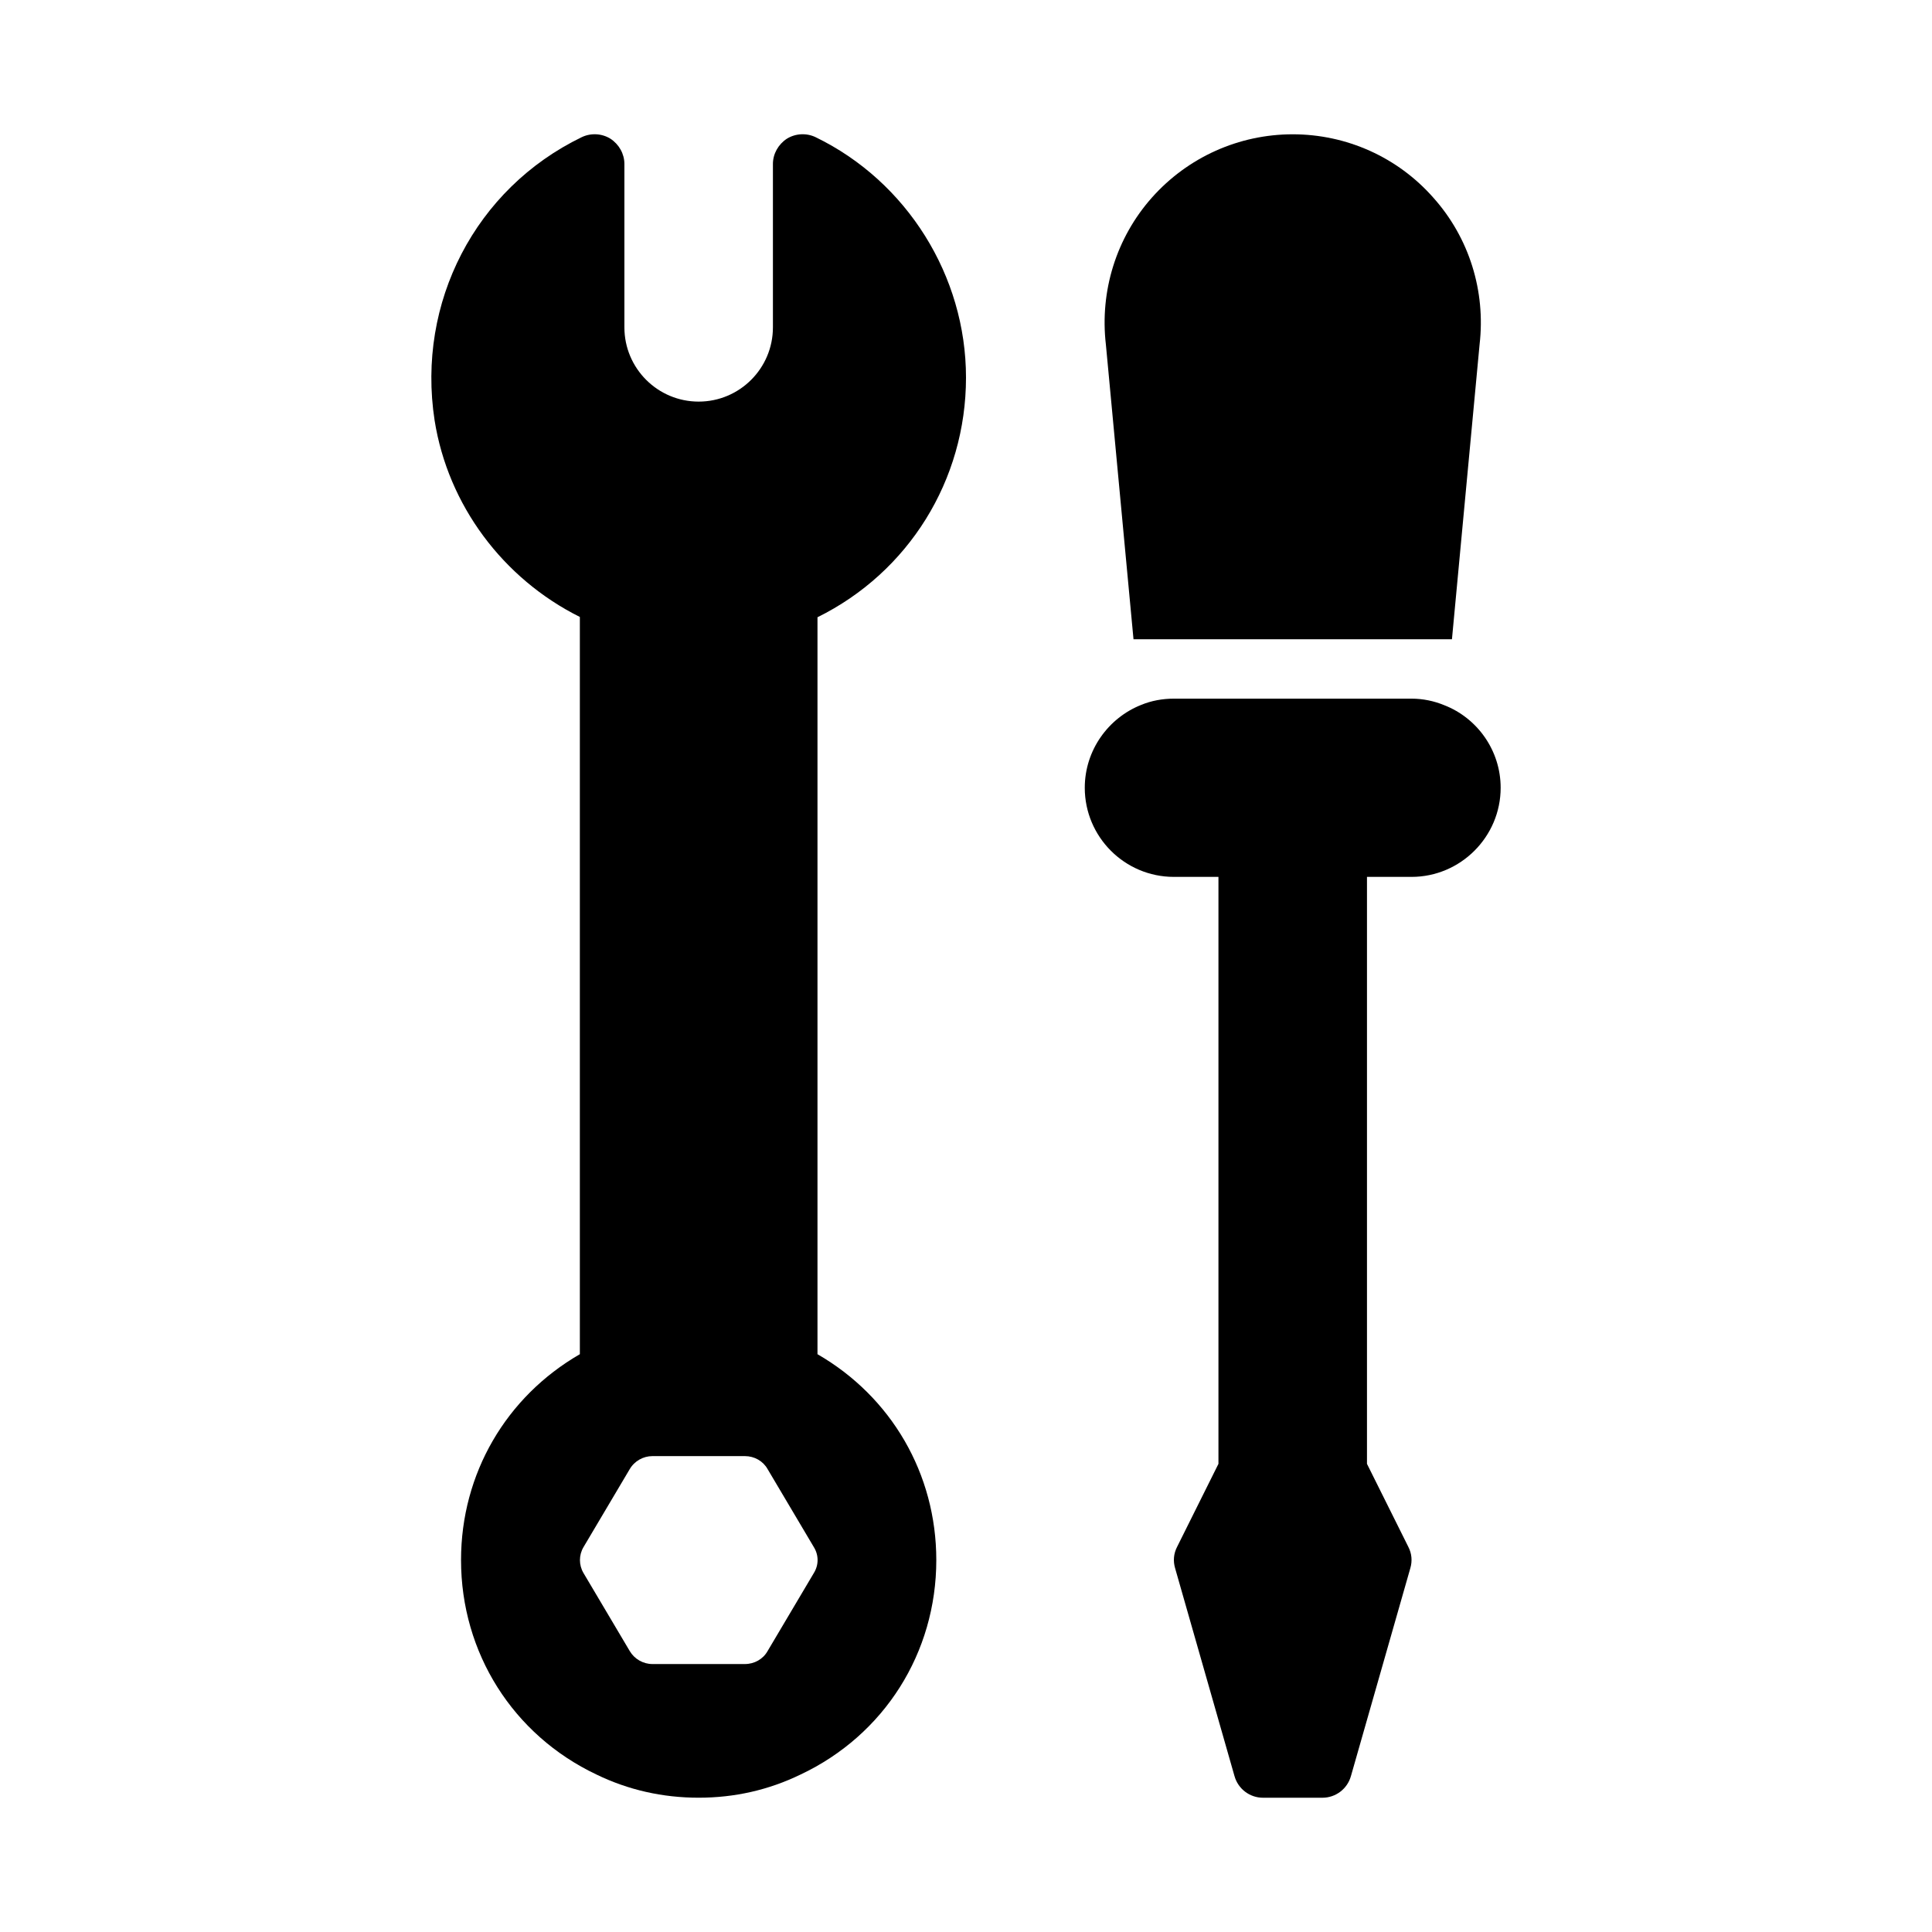
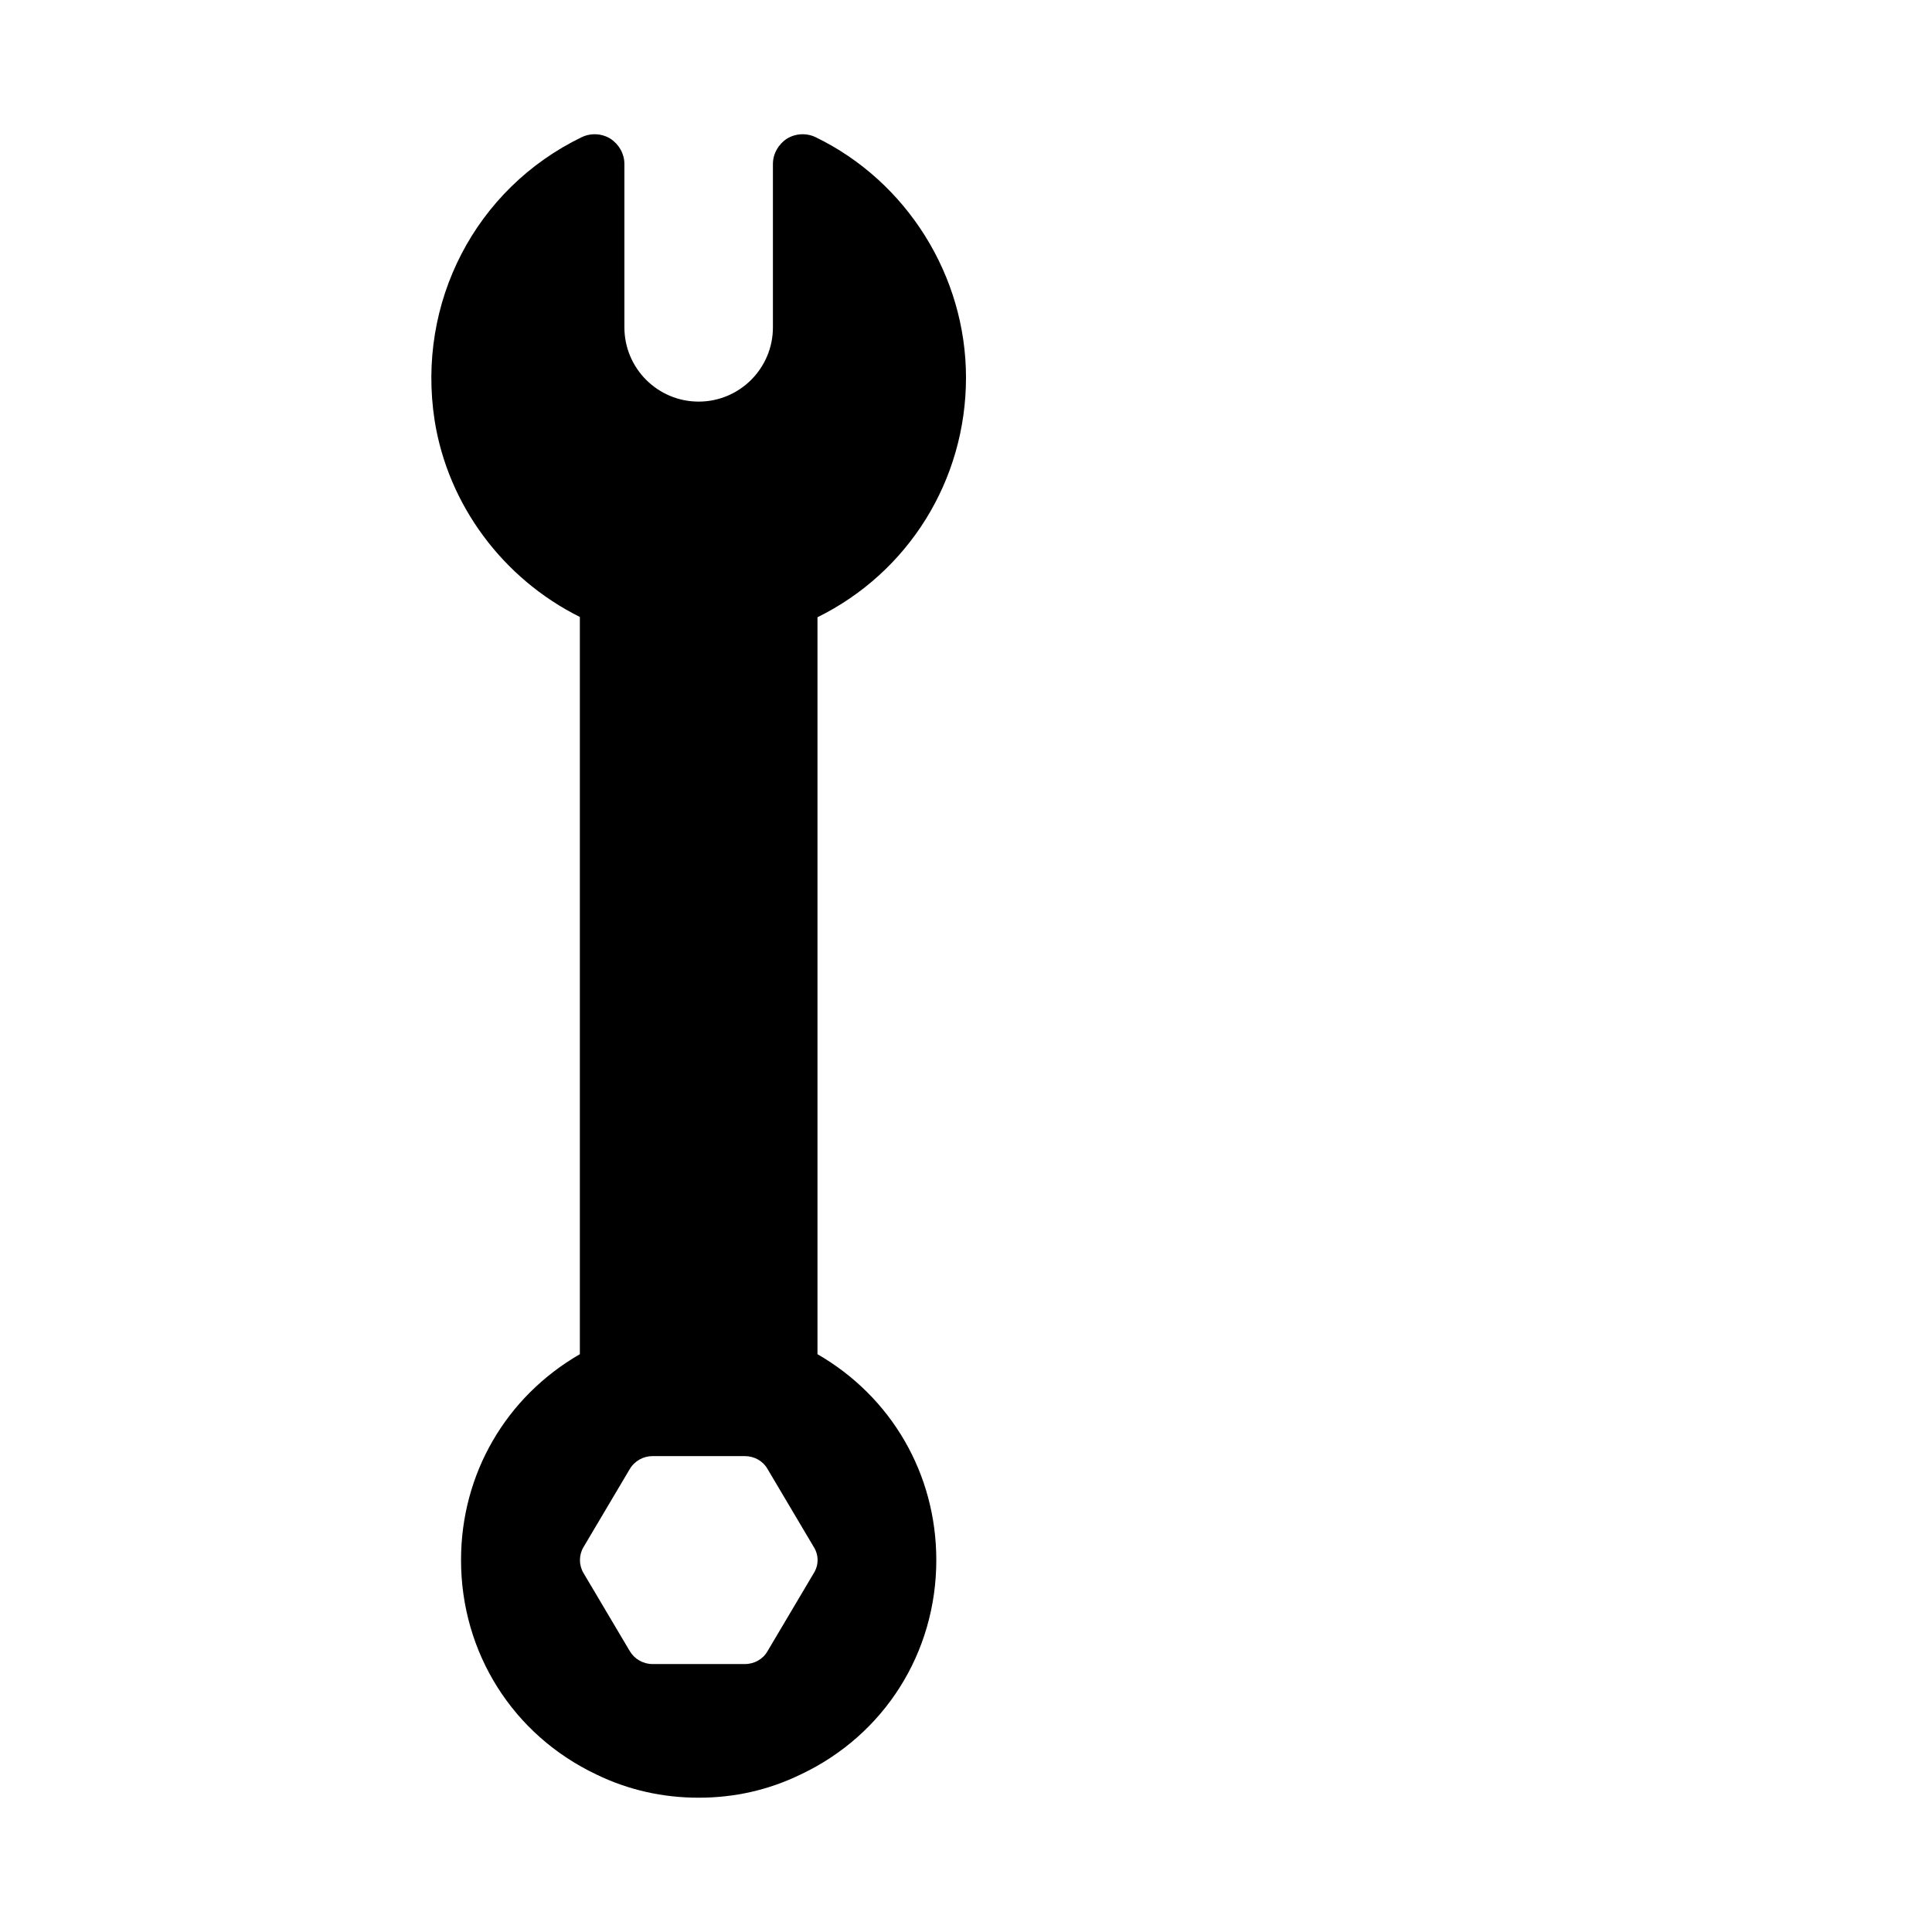
<svg xmlns="http://www.w3.org/2000/svg" fill="#000000" width="800px" height="800px" version="1.1" viewBox="144 144 512 512">
  <g>
-     <path d="m444.39 313.41h84.391l7.32-78.09c1.652-14.168-2.754-28.34-12.281-38.965-9.445-10.707-22.984-16.766-37.234-16.766s-27.789 6.062-37.312 16.766c-9.445 10.629-13.855 24.797-12.203 38.965z" />
-     <path d="m526.73 330.88c-2.676-1.102-5.59-1.73-8.66-1.73h-62.977c-3.07 0-5.984 0.551-8.66 1.652-8.738 3.465-14.957 12.043-14.957 21.965 0 12.988 10.547 23.617 23.617 23.617h11.809v155.55l-10.941 21.965c-0.945 1.812-1.102 3.777-0.551 5.668l15.742 55.105c0.945 3.387 4.016 5.746 7.559 5.746h15.742c3.543 0 6.613-2.363 7.559-5.746l15.742-55.105c0.551-1.891 0.395-3.856-0.551-5.668l-10.941-21.965v-155.55h11.809c12.988 0 23.617-10.629 23.617-23.617 0-9.922-6.219-18.5-14.957-21.887z" />
    <path d="m400 244.05c0-26.922-15.664-51.957-39.832-63.684-2.441-1.18-5.352-1.023-7.637 0.395-2.281 1.496-3.699 4.016-3.699 6.691v43.297c0 10.863-8.816 19.68-19.68 19.68-10.863 0-19.68-8.816-19.68-19.68v-43.297c0-2.676-1.418-5.195-3.699-6.691-2.281-1.418-5.195-1.574-7.637-0.395-28.102 13.617-43.77 43.77-38.965 75.02 3.543 22.434 18.105 41.957 38.496 52.113v195.38c-19.523 11.258-31.488 31.645-31.488 54.555 0 24.562 13.777 46.367 35.895 56.836 8.422 4.094 17.555 6.141 27.078 6.141 9.523 0 18.578-2.047 27-6.141 22.199-10.469 35.977-32.273 35.977-56.836 0-22.906-11.965-43.297-31.488-54.555v-195.3c24.086-11.887 39.359-36.289 39.359-63.527zm-40.328 316.83-12.25 20.664c-1.191 2.137-3.5 3.445-6.019 3.445h-24.496c-2.449 0-4.758-1.309-6.019-3.445l-12.25-20.664c-1.262-2.137-1.262-4.754 0-6.887l12.25-20.664c1.258-2.137 3.57-3.445 6.019-3.445h24.496c2.519 0 4.828 1.309 6.019 3.445l12.25 20.664c1.328 2.133 1.328 4.754 0 6.887z" />
  </g>
</svg>